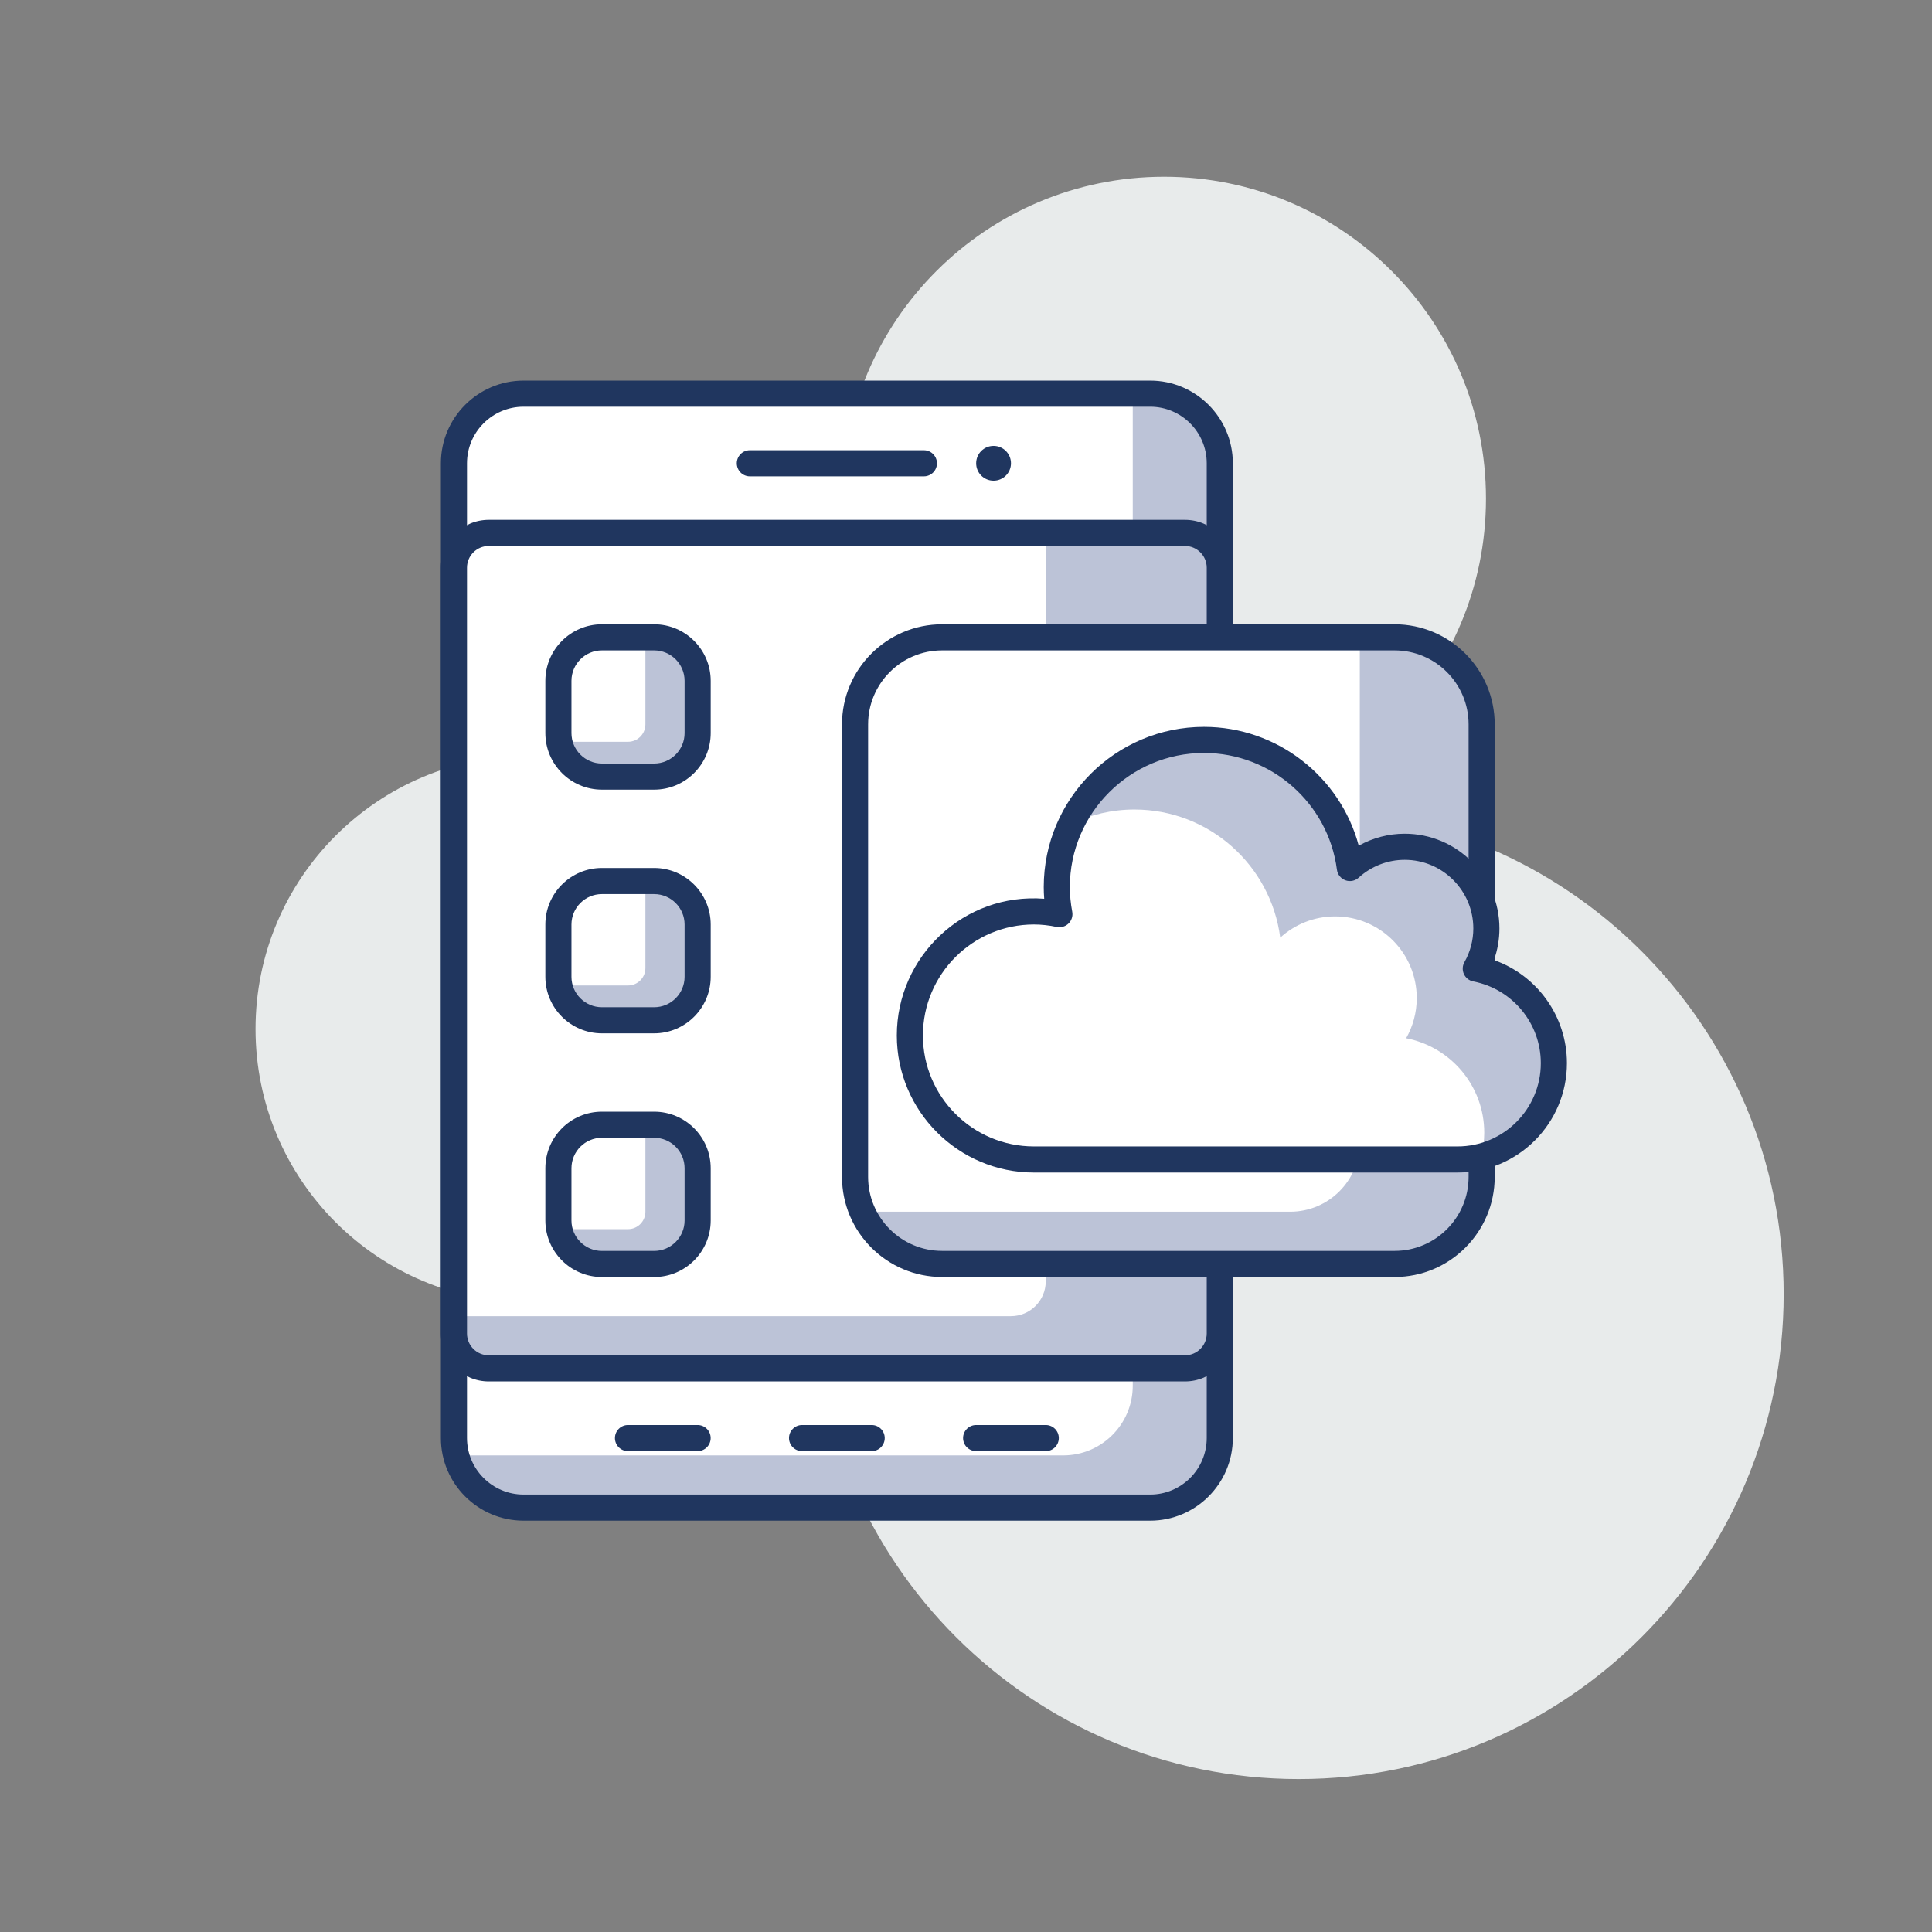
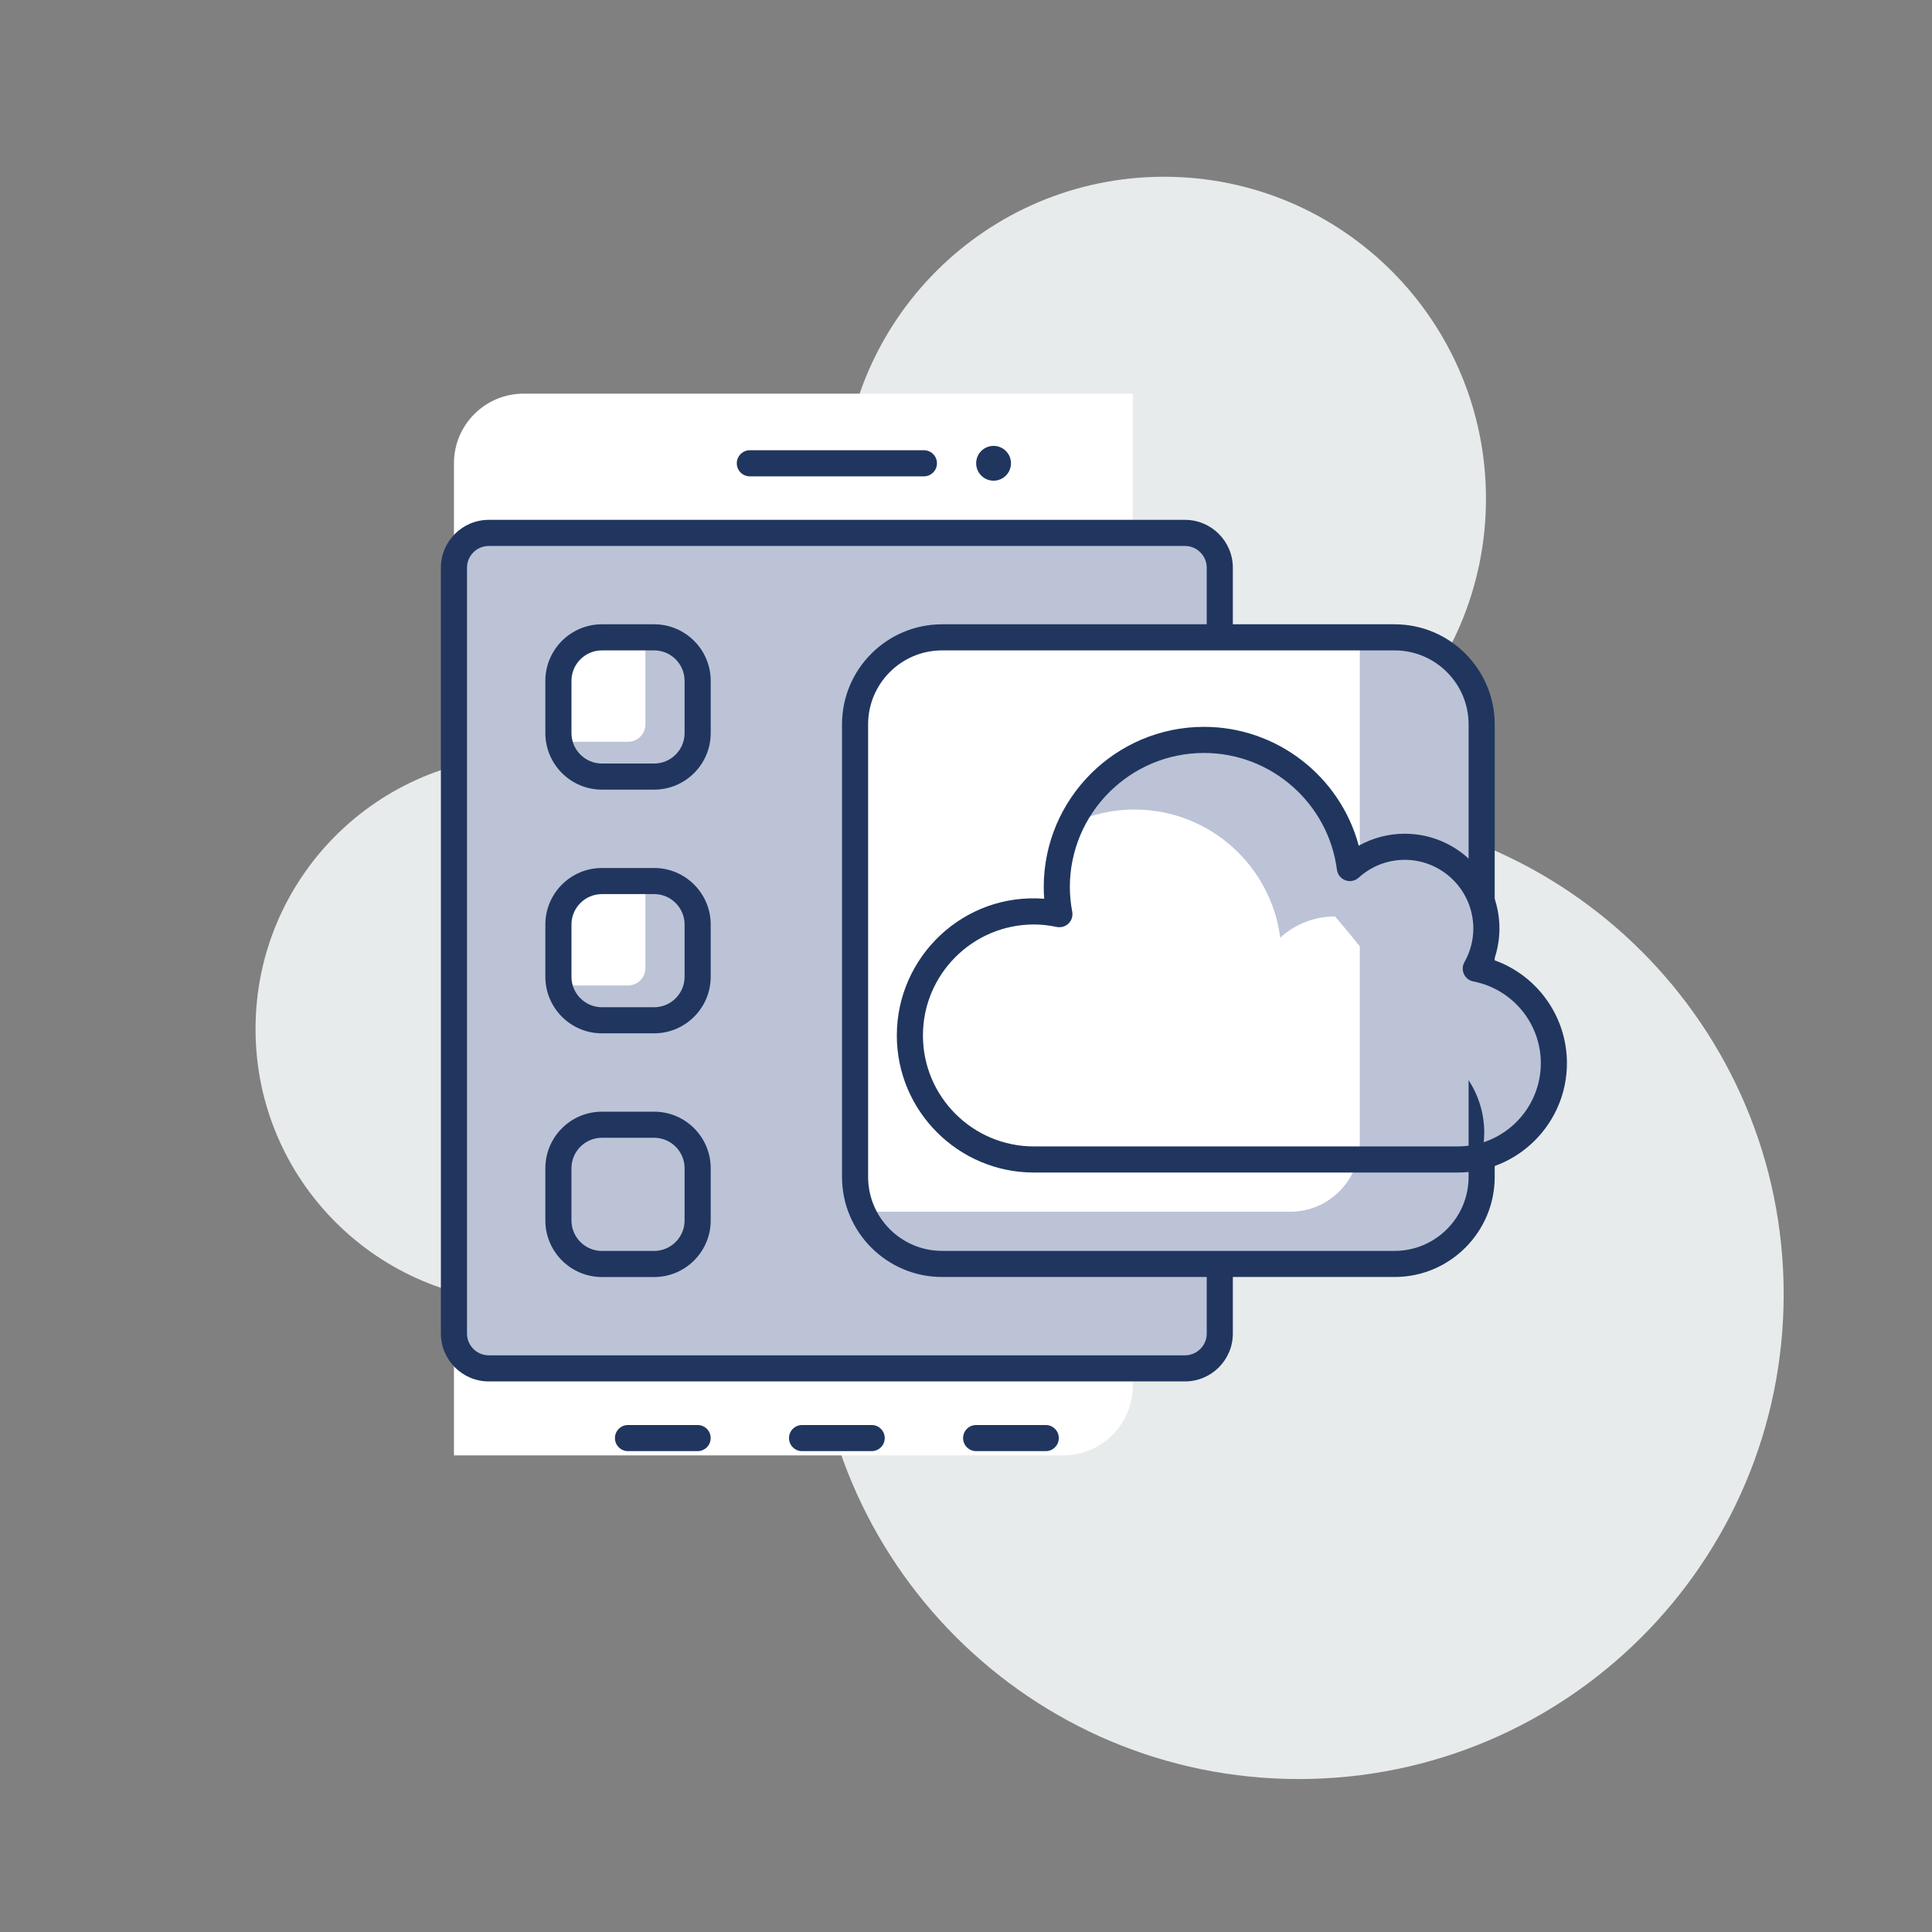
<svg xmlns="http://www.w3.org/2000/svg" viewBox="0 0 500 500" width="500" height="500" preserveAspectRatio="xMidYMid meet" style="width: 100%; height: 100%; transform: translate3d(0px, 0px, 0px);">
  <rect x="0" y="0" width="500" height="500" fill="#808080" stroke="none" />
  <defs>
    <clipPath id="__lottie_element_87">
      <rect width="500" height="500" x="0" y="0" />
    </clipPath>
  </defs>
  <g clip-path="url(#__lottie_element_87)">
    <g transform="matrix(1,0,0,1,0,0)" opacity="1" style="display: block;">
      <g opacity="1" transform="matrix(5.052,0,0,5.052,64.869,50.323)">
        <g opacity="1" transform="matrix(1,0,0,1,14.25,42.751)">
          <path fill="rgb(232,235,235)" fill-opacity="1" d=" M14,0 C14,7.731 7.732,14 0,14 C-7.731,14 -14,7.731 -14,0 C-14,-7.732 -7.731,-14 0,-14 C7.732,-14 14,-7.732 14,0z" />
        </g>
      </g>
      <g opacity="1" transform="matrix(6.943,0,0,6.943,-51.327,44.008)">
        <g opacity="1" transform="matrix(1,0,0,1,50.782,12.25)">
          <path fill="rgb(232,235,235)" fill-opacity="1" d=" M12,0 C12,6.627 6.628,12 0,12 C-6.627,12 -12,6.627 -12,0 C-12,-6.628 -6.627,-12 0,-12 C6.628,-12 12,-6.628 12,0z" />
        </g>
      </g>
      <g opacity="1" transform="matrix(6.274,0,0,6.274,-31.097,-28.957)">
        <g opacity="1" transform="matrix(1,0,0,1,58.532,58)">
          <path fill="rgb(232,235,235)" fill-opacity="1" d=" M20,0 C20,11.046 11.046,20 0,20 C-11.045,20 -20,11.046 -20,0 C-20,-11.046 -11.045,-20 0,-20 C11.046,-20 20,-11.046 20,0z" />
        </g>
      </g>
    </g>
    <g transform="matrix(1,0,0,1,0,0)" opacity="1" style="display: block;">
      <g opacity="1" transform="matrix(0,0,0,0,375.599,419.584)">
        <g opacity="1" transform="matrix(4.5,0,0,4.5,72.74,73.938)">
          <g opacity="1" transform="matrix(1,0,0,1,59.661,67.255)">
            <path fill="rgb(32,54,95)" fill-opacity="1" d=" M0.693,0.75 C0.693,0.75 -0.693,0.75 -0.693,0.75 C-1.107,0.75 -1.443,0.414 -1.443,0 C-1.443,-0.414 -1.107,-0.75 -0.693,-0.75 C-0.693,-0.75 0.693,-0.75 0.693,-0.75 C1.107,-0.75 1.443,-0.414 1.443,0 C1.443,0.414 1.107,0.75 0.693,0.75z" />
          </g>
        </g>
        <g opacity="1" transform="matrix(4.5,0,0,4.5,72.74,73.938)">
          <g opacity="1" transform="matrix(1,0,0,1,64.277,67.255)">
            <path fill="rgb(32,54,95)" fill-opacity="1" d=" M0.692,0.75 C0.692,0.75 -0.692,0.75 -0.692,0.75 C-1.106,0.75 -1.442,0.414 -1.442,0 C-1.442,-0.414 -1.106,-0.75 -0.692,-0.75 C-0.692,-0.75 0.692,-0.75 0.692,-0.75 C1.106,-0.75 1.442,-0.414 1.442,0 C1.442,0.414 1.106,0.75 0.692,0.75z" />
          </g>
        </g>
        <g opacity="1" transform="matrix(4.5,0,0,4.5,72.74,73.939)">
          <g opacity="1" transform="matrix(1,0,0,1,61.969,69.562)">
            <path fill="rgb(32,54,95)" fill-opacity="1" d=" M0,1.443 C-0.414,1.443 -0.75,1.107 -0.75,0.693 C-0.75,0.693 -0.75,-0.693 -0.75,-0.693 C-0.75,-1.107 -0.414,-1.443 0,-1.443 C0.414,-1.443 0.75,-1.107 0.75,-0.693 C0.75,-0.693 0.75,0.693 0.75,0.693 C0.75,1.107 0.414,1.443 0,1.443z" />
          </g>
        </g>
        <g opacity="1" transform="matrix(4.5,0,0,4.5,72.74,73.938)">
          <g opacity="1" transform="matrix(1,0,0,1,61.969,64.947)">
            <path fill="rgb(32,54,95)" fill-opacity="1" d=" M0,1.443 C-0.414,1.443 -0.75,1.107 -0.75,0.693 C-0.75,0.693 -0.75,-0.693 -0.75,-0.693 C-0.75,-1.107 -0.414,-1.443 0,-1.443 C0.414,-1.443 0.75,-1.107 0.75,-0.693 C0.75,-0.693 0.75,0.693 0.75,0.693 C0.75,1.107 0.414,1.443 0,1.443z" />
          </g>
        </g>
      </g>
      <g opacity="1" transform="matrix(0,0,0,0,416.103,383.58)">
        <g opacity="1" transform="matrix(4.5,0,0,4.5,72.74,73.937)">
          <g opacity="1" transform="matrix(1,0,0,1,68.662,59.254)">
            <path fill="rgb(32,54,95)" fill-opacity="1" d=" M0.693,0.75 C0.693,0.75 -0.693,0.75 -0.693,0.75 C-1.107,0.75 -1.443,0.414 -1.443,0 C-1.443,-0.414 -1.107,-0.75 -0.693,-0.75 C-0.693,-0.75 0.693,-0.75 0.693,-0.75 C1.107,-0.75 1.443,-0.414 1.443,0 C1.443,0.414 1.107,0.75 0.693,0.75z" />
          </g>
        </g>
        <g opacity="1" transform="matrix(4.5,0,0,4.5,72.739,73.937)">
          <g opacity="1" transform="matrix(1,0,0,1,73.278,59.254)">
            <path fill="rgb(32,54,95)" fill-opacity="1" d=" M0.692,0.75 C0.692,0.75 -0.692,0.75 -0.692,0.75 C-1.106,0.75 -1.442,0.414 -1.442,0 C-1.442,-0.414 -1.106,-0.75 -0.692,-0.75 C-0.692,-0.75 0.692,-0.75 0.692,-0.75 C1.106,-0.75 1.442,-0.414 1.442,0 C1.442,0.414 1.106,0.75 0.692,0.75z" />
          </g>
        </g>
        <g opacity="1" transform="matrix(4.5,0,0,4.5,72.739,73.937)">
          <g opacity="1" transform="matrix(1,0,0,1,70.97,61.562)">
            <path fill="rgb(32,54,95)" fill-opacity="1" d=" M0,1.442 C-0.414,1.442 -0.75,1.106 -0.75,0.692 C-0.75,0.692 -0.75,-0.692 -0.75,-0.692 C-0.75,-1.106 -0.414,-1.442 0,-1.442 C0.414,-1.442 0.75,-1.106 0.75,-0.692 C0.75,-0.692 0.75,0.692 0.75,0.692 C0.75,1.106 0.414,1.442 0,1.442z" />
          </g>
        </g>
        <g opacity="1" transform="matrix(4.5,0,0,4.5,72.739,73.938)">
          <g opacity="1" transform="matrix(1,0,0,1,70.97,56.946)">
            <path fill="rgb(32,54,95)" fill-opacity="1" d=" M0,1.443 C-0.414,1.443 -0.75,1.107 -0.75,0.693 C-0.75,0.693 -0.75,-0.693 -0.75,-0.693 C-0.75,-1.107 -0.414,-1.443 0,-1.443 C0.414,-1.443 0.75,-1.107 0.75,-0.693 C0.75,-0.693 0.75,0.693 0.75,0.693 C0.75,1.107 0.414,1.443 0,1.443z" />
          </g>
        </g>
      </g>
      <g opacity="1" transform="matrix(0,0,0,0,386.103,98.062)">
        <g opacity="1" transform="matrix(4.5,0,0,4.5,72.743,73.937)">
          <g opacity="1" transform="matrix(1,0,0,1,62.661,12.25)">
            <path fill="rgb(32,54,95)" fill-opacity="1" d=" M0.692,0.75 C0.692,0.75 -0.692,0.75 -0.692,0.75 C-1.106,0.75 -1.442,0.414 -1.442,0 C-1.442,-0.414 -1.106,-0.75 -0.692,-0.75 C-0.692,-0.75 0.692,-0.75 0.692,-0.75 C1.106,-0.75 1.442,-0.414 1.442,0 C1.442,0.414 1.106,0.75 0.692,0.75z" />
          </g>
        </g>
        <g opacity="1" transform="matrix(4.5,0,0,4.5,72.741,73.937)">
          <g opacity="1" transform="matrix(1,0,0,1,67.277,12.25)">
            <path fill="rgb(32,54,95)" fill-opacity="1" d=" M0.693,0.75 C0.693,0.75 -0.693,0.75 -0.693,0.75 C-1.107,0.75 -1.443,0.414 -1.443,0 C-1.443,-0.414 -1.107,-0.75 -0.693,-0.75 C-0.693,-0.75 0.693,-0.75 0.693,-0.75 C1.107,-0.75 1.443,-0.414 1.443,0 C1.443,0.414 1.107,0.75 0.693,0.75z" />
          </g>
        </g>
        <g opacity="1" transform="matrix(4.5,0,0,4.5,72.739,73.939)">
          <g opacity="1" transform="matrix(1,0,0,1,64.97,14.557)">
            <path fill="rgb(32,54,95)" fill-opacity="1" d=" M0,1.443 C-0.414,1.443 -0.75,1.107 -0.75,0.693 C-0.75,0.693 -0.75,-0.693 -0.75,-0.693 C-0.75,-1.107 -0.414,-1.443 0,-1.443 C0.414,-1.443 0.75,-1.107 0.75,-0.693 C0.75,-0.693 0.75,0.693 0.75,0.693 C0.75,1.107 0.414,1.443 0,1.443z" />
          </g>
        </g>
        <g opacity="1" transform="matrix(4.5,0,0,4.5,72.739,73.937)">
          <g opacity="1" transform="matrix(1,0,0,1,64.97,9.942)">
            <path fill="rgb(32,54,95)" fill-opacity="1" d=" M0,1.442 C-0.414,1.442 -0.75,1.106 -0.75,0.692 C-0.75,0.692 -0.75,-0.692 -0.75,-0.692 C-0.75,-1.106 -0.414,-1.442 0,-1.442 C0.414,-1.442 0.75,-1.106 0.75,-0.692 C0.75,-0.692 0.75,0.692 0.75,0.692 C0.75,1.106 0.414,1.442 0,1.442z" />
          </g>
        </g>
      </g>
    </g>
    <g transform="matrix(1.001,0,0,1.001,-0.23,-0.261)" opacity="1" style="display: block;">
      <g opacity="1" transform="matrix(4.5,0,0,4.5,72.739,73.938)">
        <g opacity="1" transform="matrix(1,0,0,1,31.968,38.245)">
-           <path fill="rgb(188,195,215)" fill-opacity="1" d=" M18,32 C18,32 -18,32 -18,32 C-20.209,32 -22,30.209 -22,28 C-22,28 -22,-28 -22,-28 C-22,-30.209 -20.209,-32 -18,-32 C-18,-32 18,-32 18,-32 C20.209,-32 22,-30.209 22,-28 C22,-28 22,28 22,28 C22,30.209 20.209,32 18,32z" />
-         </g>
+           </g>
      </g>
      <g opacity="1" transform="matrix(4.5,0,0,4.5,72.742,73.938)">
        <g opacity="1" transform="matrix(1,0,0,1,29.467,36.745)">
          <path fill="rgb(255,255,255)" fill-opacity="1" d=" M15.5,30.5 C15.5,30.5 -19.5,30.5 -19.5,30.5 C-19.5,30.5 -19.5,-26.5 -19.5,-26.5 C-19.5,-28.709 -17.709,-30.5 -15.5,-30.5 C-15.5,-30.5 19.5,-30.5 19.5,-30.5 C19.5,-30.5 19.5,26.5 19.5,26.5 C19.5,28.709 17.71,30.5 15.5,30.5z" />
        </g>
      </g>
      <g opacity="1" transform="matrix(4.5,0,0,4.5,72.739,73.938)">
        <g opacity="1" transform="matrix(1,0,0,1,31.968,38.245)">
-           <path fill="rgb(32,54,95)" fill-opacity="1" d=" M18,32.75 C18,32.75 -18,32.75 -18,32.75 C-20.619,32.75 -22.75,30.619 -22.75,28 C-22.75,28 -22.75,-28 -22.75,-28 C-22.75,-30.619 -20.619,-32.75 -18,-32.75 C-18,-32.75 18,-32.75 18,-32.75 C20.619,-32.75 22.75,-30.619 22.75,-28 C22.75,-28 22.75,28 22.75,28 C22.75,30.619 20.619,32.75 18,32.75z M-18,-31.25 C-19.792,-31.25 -21.25,-29.792 -21.25,-28 C-21.25,-28 -21.25,28 -21.25,28 C-21.25,29.792 -19.792,31.25 -18,31.25 C-18,31.25 18,31.25 18,31.25 C19.792,31.25 21.25,29.792 21.25,28 C21.25,28 21.25,-28 21.25,-28 C21.25,-29.792 19.792,-31.25 18,-31.25 C18,-31.25 -18,-31.25 -18,-31.25z" />
-         </g>
+           </g>
      </g>
      <g opacity="1" transform="matrix(4.5,0,0,4.5,72.739,73.938)">
        <g opacity="1" transform="matrix(1,0,0,1,31.968,38.245)">
          <path fill="rgb(188,195,215)" fill-opacity="1" d=" M20,24 C20,24 -20,24 -20,24 C-21.104,24 -22,23.104 -22,22 C-22,22 -22,-22 -22,-22 C-22,-23.104 -21.104,-24 -20,-24 C-20,-24 20,-24 20,-24 C21.104,-24 22,-23.104 22,-22 C22,-22 22,22 22,22 C22,23.104 21.104,24 20,24z" />
        </g>
      </g>
      <g opacity="1" transform="matrix(4.5,0,0,4.5,72.742,73.938)">
        <g opacity="1" transform="matrix(1,0,0,1,26.967,36.745)">
-           <path fill="rgb(255,255,255)" fill-opacity="1" d=" M15,22.5 C15,22.5 -17,22.5 -17,22.5 C-17,22.5 -17,-20.5 -17,-20.5 C-17,-21.604 -16.105,-22.5 -15,-22.5 C-15,-22.5 17,-22.5 17,-22.5 C17,-22.5 17,20.5 17,20.5 C17,21.604 16.104,22.5 15,22.5z" />
-         </g>
+           </g>
      </g>
      <g opacity="1" transform="matrix(4.5,0,0,4.5,72.739,73.938)">
        <g opacity="1" transform="matrix(1,0,0,1,31.968,38.245)">
          <path fill="rgb(32,54,95)" fill-opacity="1" d=" M20,24.75 C20,24.75 -20,24.75 -20,24.75 C-21.517,24.75 -22.75,23.517 -22.75,22 C-22.75,22 -22.75,-22 -22.75,-22 C-22.75,-23.517 -21.517,-24.75 -20,-24.75 C-20,-24.75 20,-24.75 20,-24.75 C21.517,-24.75 22.75,-23.517 22.75,-22 C22.75,-22 22.75,22 22.75,22 C22.75,23.517 21.517,24.75 20,24.75z M-20,-23.25 C-20.689,-23.25 -21.25,-22.689 -21.25,-22 C-21.25,-22 -21.25,22 -21.25,22 C-21.25,22.689 -20.689,23.25 -20,23.25 C-20,23.25 20,23.25 20,23.25 C20.689,23.25 21.25,22.689 21.25,22 C21.25,22 21.25,-22 21.25,-22 C21.25,-22.689 20.689,-23.25 20,-23.25 C20,-23.25 -20,-23.25 -20,-23.25z" />
        </g>
      </g>
      <g opacity="1" transform="matrix(4.5,0,0,4.5,72.739,73.938)">
        <g opacity="1" transform="matrix(1,0,0,1,31.968,10.245)">
          <path fill="rgb(32,54,95)" fill-opacity="1" d=" M5,0.75 C5,0.75 -5,0.75 -5,0.75 C-5.414,0.75 -5.75,0.414 -5.75,0 C-5.75,-0.414 -5.414,-0.75 -5,-0.75 C-5,-0.75 5,-0.75 5,-0.75 C5.414,-0.75 5.75,-0.414 5.75,0 C5.75,0.414 5.414,0.75 5,0.75z" />
        </g>
      </g>
      <g opacity="1" transform="matrix(4.5,0,0,4.5,72.739,73.937)">
        <g opacity="1" transform="matrix(1,0,0,1,31.968,66.25)">
          <path fill="rgb(32,54,95)" fill-opacity="1" d=" M2,0.75 C2,0.75 -2,0.75 -2,0.75 C-2.414,0.75 -2.75,0.414 -2.75,0 C-2.75,-0.414 -2.414,-0.75 -2,-0.75 C-2,-0.75 2,-0.75 2,-0.75 C2.414,-0.75 2.75,-0.414 2.75,0 C2.75,0.414 2.414,0.75 2,0.75z" />
        </g>
      </g>
      <g opacity="1" transform="matrix(4.5,0,0,4.5,72.74,73.937)">
        <g opacity="1" transform="matrix(1,0,0,1,21.967,66.25)">
          <path fill="rgb(32,54,95)" fill-opacity="1" d=" M2,0.75 C2,0.75 -2,0.75 -2,0.75 C-2.414,0.75 -2.75,0.414 -2.75,0 C-2.75,-0.414 -2.414,-0.75 -2,-0.75 C-2,-0.75 2,-0.75 2,-0.75 C2.414,-0.75 2.75,-0.414 2.75,0 C2.75,0.414 2.414,0.75 2,0.75z" />
        </g>
      </g>
      <g opacity="1" transform="matrix(4.5,0,0,4.5,72.74,73.937)">
        <g opacity="1" transform="matrix(1,0,0,1,41.969,66.25)">
          <path fill="rgb(32,54,95)" fill-opacity="1" d=" M2,0.75 C2,0.75 -2,0.75 -2,0.75 C-2.414,0.75 -2.75,0.414 -2.75,0 C-2.75,-0.414 -2.414,-0.75 -2,-0.75 C-2,-0.75 2,-0.75 2,-0.75 C2.414,-0.75 2.75,-0.414 2.75,0 C2.75,0.414 2.414,0.75 2,0.75z" />
        </g>
      </g>
      <g opacity="1" transform="matrix(4.5,0,0,4.5,72.738,73.938)">
        <g opacity="1" transform="matrix(1,0,0,1,40.971,10.245)">
          <path fill="rgb(32,54,95)" fill-opacity="1" d=" M-1,0 C-1,0.552 -0.553,1 0,1 C0.552,1 1,0.552 1,0 C1,-0.553 0.552,-1 0,-1 C-0.553,-1 -1,-0.553 -1,0z" />
        </g>
      </g>
    </g>
    <g transform="matrix(1.001,0,0,1.001,-0.23,-0.261)" opacity="1" style="display: block;">
      <g opacity="1" transform="matrix(1,0,0,1,0,0)">
        <g opacity="1" transform="matrix(4.5,0,0,4.5,72.74,73.937)">
          <g opacity="1" transform="matrix(1,0,0,1,19.969,24.245)">
            <path fill="rgb(188,195,215)" fill-opacity="1" d=" M-1.5,4 C-1.5,4 1.5,4 1.5,4 C2.881,4 4,2.881 4,1.5 C4,1.5 4,-1.5 4,-1.5 C4,-2.881 2.881,-4 1.5,-4 C1.5,-4 -1.5,-4 -1.5,-4 C-2.881,-4 -4,-2.881 -4,-1.5 C-4,-1.5 -4,1.5 -4,1.5 C-4,2.881 -2.881,4 -1.5,4z" />
          </g>
        </g>
        <g opacity="1" transform="matrix(4.5,0,0,4.5,72.741,73.938)">
          <g opacity="1" transform="matrix(1,0,0,1,18.468,23.253)">
            <path fill="rgb(255,255,255)" fill-opacity="1" d=" M-2.499,2.992 C-2.499,2.992 1.499,2.992 1.499,2.992 C2.052,2.992 2.499,2.544 2.499,1.992 C2.499,1.992 2.499,-2.992 2.499,-2.992 C2.499,-2.992 0.001,-2.992 0.001,-2.992 C-1.38,-2.992 -2.499,-1.872 -2.499,-0.492 C-2.499,-0.492 -2.499,2.992 -2.499,2.992z" />
          </g>
        </g>
        <g opacity="1" transform="matrix(4.5,0,0,4.5,72.74,73.937)">
          <g opacity="1" transform="matrix(1,0,0,1,19.969,24.245)">
            <path fill="rgb(32,54,95)" fill-opacity="1" d=" M1.5,4.75 C1.5,4.75 -1.5,4.75 -1.5,4.75 C-3.292,4.75 -4.75,3.292 -4.75,1.5 C-4.75,1.5 -4.75,-1.5 -4.75,-1.5 C-4.75,-3.292 -3.292,-4.75 -1.5,-4.75 C-1.5,-4.75 1.5,-4.75 1.5,-4.75 C3.292,-4.75 4.75,-3.292 4.75,-1.5 C4.75,-1.5 4.75,1.5 4.75,1.5 C4.75,3.292 3.292,4.75 1.5,4.75z M-1.5,-3.25 C-2.465,-3.25 -3.25,-2.465 -3.25,-1.5 C-3.25,-1.5 -3.25,1.5 -3.25,1.5 C-3.25,2.465 -2.465,3.25 -1.5,3.25 C-1.5,3.25 1.5,3.25 1.5,3.25 C2.465,3.25 3.25,2.465 3.25,1.5 C3.25,1.5 3.25,-1.5 3.25,-1.5 C3.25,-2.465 2.465,-3.25 1.5,-3.25 C1.5,-3.25 -1.5,-3.25 -1.5,-3.25z" />
          </g>
        </g>
      </g>
      <g opacity="1" transform="matrix(1,0,0,1,0,0)">
        <g opacity="1" transform="matrix(4.5,0,0,4.5,72.74,73.938)">
          <g opacity="1" transform="matrix(1,0,0,1,19.969,38.245)">
            <path fill="rgb(255,255,255)" fill-opacity="1" d=" M-1.5,4 C-1.5,4 1.5,4 1.5,4 C2.881,4 4,2.881 4,1.5 C4,1.5 4,-1.5 4,-1.5 C4,-2.881 2.881,-4 1.5,-4 C1.5,-4 -1.5,-4 -1.5,-4 C-2.881,-4 -4,-2.881 -4,-1.5 C-4,-1.5 -4,1.5 -4,1.5 C-4,2.881 -2.881,4 -1.5,4z" />
          </g>
        </g>
        <g opacity="1" transform="matrix(4.5,0,0,4.5,72.74,73.938)">
          <g opacity="1" transform="matrix(1,0,0,1,19.969,38.245)">
            <path fill="rgb(188,195,215)" fill-opacity="1" d=" M-1.5,4 C-1.5,4 1.5,4 1.5,4 C2.881,4 4,2.881 4,1.5 C4,1.5 4,-1.5 4,-1.5 C4,-2.88 2.881,-4 1.5,-4 C1.5,-4 -1.5,-4 -1.5,-4 C-2.881,-4 -4,-2.88 -4,-1.5 C-4,-1.5 -4,1.5 -4,1.5 C-4,2.881 -2.881,4 -1.5,4z" />
          </g>
        </g>
        <g opacity="1" transform="matrix(4.5,0,0,4.5,72.741,73.936)">
          <g opacity="1" transform="matrix(1,0,0,1,18.468,37.254)">
            <path fill="rgb(255,255,255)" fill-opacity="1" d=" M-2.499,2.992 C-2.499,2.992 1.499,2.992 1.499,2.992 C2.052,2.992 2.499,2.545 2.499,1.992 C2.499,1.992 2.499,-2.992 2.499,-2.992 C2.499,-2.992 0.001,-2.992 0.001,-2.992 C-1.38,-2.992 -2.499,-1.873 -2.499,-0.492 C-2.499,-0.492 -2.499,2.992 -2.499,2.992z" />
          </g>
        </g>
        <g opacity="1" transform="matrix(4.5,0,0,4.5,72.74,73.938)">
          <g opacity="1" transform="matrix(1,0,0,1,19.969,38.246)">
            <path fill="rgb(32,54,95)" fill-opacity="1" d=" M1.5,4.75 C1.5,4.75 -1.5,4.75 -1.5,4.75 C-3.292,4.75 -4.75,3.292 -4.75,1.5 C-4.75,1.5 -4.75,-1.5 -4.75,-1.5 C-4.75,-3.292 -3.292,-4.75 -1.5,-4.75 C-1.5,-4.75 1.5,-4.75 1.5,-4.75 C3.292,-4.75 4.75,-3.292 4.75,-1.5 C4.75,-1.5 4.75,1.5 4.75,1.5 C4.75,3.292 3.292,4.75 1.5,4.75z M-1.5,-3.25 C-2.465,-3.25 -3.25,-2.465 -3.25,-1.5 C-3.25,-1.5 -3.25,1.5 -3.25,1.5 C-3.25,2.465 -2.465,3.25 -1.5,3.25 C-1.5,3.25 1.5,3.25 1.5,3.25 C2.465,3.25 3.25,2.465 3.25,1.5 C3.25,1.5 3.25,-1.5 3.25,-1.5 C3.25,-2.465 2.465,-3.25 1.5,-3.25 C1.5,-3.25 -1.5,-3.25 -1.5,-3.25z" />
          </g>
        </g>
      </g>
      <g opacity="1" transform="matrix(1,0,0,1,0,0)">
        <g opacity="1" transform="matrix(4.5,0,0,4.5,72.74,73.938)">
          <g opacity="1" transform="matrix(1,0,0,1,19.969,52.246)">
            <path fill="rgb(255,255,255)" fill-opacity="1" d=" M-1.5,4 C-1.5,4 1.5,4 1.5,4 C2.881,4 4,2.881 4,1.5 C4,1.5 4,-1.5 4,-1.5 C4,-2.881 2.881,-4 1.5,-4 C1.5,-4 -1.5,-4 -1.5,-4 C-2.881,-4 -4,-2.881 -4,-1.5 C-4,-1.5 -4,1.5 -4,1.5 C-4,2.881 -2.881,4 -1.5,4z" />
          </g>
        </g>
        <g opacity="1" transform="matrix(4.5,0,0,4.5,72.74,73.938)">
          <g opacity="1" transform="matrix(1,0,0,1,19.969,52.246)">
            <path fill="rgb(188,195,215)" fill-opacity="1" d=" M-1.5,4 C-1.5,4 1.5,4 1.5,4 C2.881,4 4,2.881 4,1.5 C4,1.5 4,-1.5 4,-1.5 C4,-2.881 2.881,-4 1.5,-4 C1.5,-4 -1.5,-4 -1.5,-4 C-2.881,-4 -4,-2.881 -4,-1.5 C-4,-1.5 -4,1.5 -4,1.5 C-4,2.881 -2.881,4 -1.5,4z" />
          </g>
        </g>
        <g opacity="1" transform="matrix(4.5,0,0,4.5,72.741,73.936)">
          <g opacity="1" transform="matrix(1,0,0,1,18.468,51.255)">
-             <path fill="rgb(255,255,255)" fill-opacity="1" d=" M-2.499,2.992 C-2.499,2.992 1.499,2.992 1.499,2.992 C2.052,2.992 2.499,2.545 2.499,1.992 C2.499,1.992 2.499,-2.992 2.499,-2.992 C2.499,-2.992 0.001,-2.992 0.001,-2.992 C-1.38,-2.992 -2.499,-1.873 -2.499,-0.492 C-2.499,-0.492 -2.499,2.992 -2.499,2.992z" />
-           </g>
+             </g>
        </g>
        <g opacity="1" transform="matrix(4.5,0,0,4.5,72.74,73.938)">
          <g opacity="1" transform="matrix(1,0,0,1,19.969,52.247)">
            <path fill="rgb(32,54,95)" fill-opacity="1" d=" M1.5,4.75 C1.5,4.75 -1.5,4.75 -1.5,4.75 C-3.292,4.75 -4.75,3.292 -4.75,1.5 C-4.75,1.5 -4.75,-1.5 -4.75,-1.5 C-4.75,-3.292 -3.292,-4.75 -1.5,-4.75 C-1.5,-4.75 1.5,-4.75 1.5,-4.75 C3.292,-4.75 4.75,-3.292 4.75,-1.5 C4.75,-1.5 4.75,1.5 4.75,1.5 C4.75,3.292 3.292,4.75 1.5,4.75z M-1.5,-3.25 C-2.465,-3.25 -3.25,-2.465 -3.25,-1.5 C-3.25,-1.5 -3.25,1.5 -3.25,1.5 C-3.25,2.465 -2.465,3.25 -1.5,3.25 C-1.5,3.25 1.5,3.25 1.5,3.25 C2.465,3.25 3.25,2.465 3.25,1.5 C3.25,1.5 3.25,-1.5 3.25,-1.5 C3.25,-2.465 2.465,-3.25 1.5,-3.25 C1.5,-3.25 -1.5,-3.25 -1.5,-3.25z" />
          </g>
        </g>
      </g>
    </g>
    <g transform="matrix(1.001,0,0,1.001,13.477,-0.261)" opacity="1" style="display: block;">
      <g opacity="1" transform="matrix(4.5,0,0,4.5,72.74,73.938)">
        <g opacity="1" transform="matrix(1,0,0,1,47.969,38.245)">
          <path fill="rgb(188,195,215)" fill-opacity="1" d=" M13,18 C13,18 -13,18 -13,18 C-15.761,18 -18,15.762 -18,13 C-18,13 -18,-13 -18,-13 C-18,-15.762 -15.761,-18 -13,-18 C-13,-18 13,-18 13,-18 C15.762,-18 18,-15.762 18,-13 C18,-13 18,13 18,13 C18,15.762 15.762,18 13,18z" />
        </g>
      </g>
      <g opacity="1" transform="matrix(4.5,0,0,4.5,72.74,73.938)">
        <g opacity="1" transform="matrix(1,0,0,1,44.469,36.745)">
          <path fill="rgb(255,255,255)" fill-opacity="1" d=" M10.5,16.5 C10.5,16.5 -14.5,16.5 -14.5,16.5 C-14.5,16.5 -14.5,-11.5 -14.5,-11.5 C-14.5,-14.262 -12.261,-16.5 -9.5,-16.5 C-9.5,-16.5 14.5,-16.5 14.5,-16.5 C14.5,-16.5 14.5,12.5 14.5,12.5 C14.5,14.709 12.709,16.5 10.5,16.5z" />
        </g>
      </g>
      <g opacity="1" transform="matrix(4.5,0,0,4.5,72.739,73.938)">
        <g opacity="1" transform="matrix(1,0,0,1,47.97,38.245)">
          <path fill="rgb(32,54,95)" fill-opacity="1" d=" M13,18.75 C13,18.75 -13,18.75 -13,18.75 C-16.171,18.75 -18.75,16.171 -18.75,13 C-18.75,13 -18.75,-13 -18.75,-13 C-18.75,-16.171 -16.171,-18.75 -13,-18.75 C-13,-18.75 13,-18.75 13,-18.75 C16.171,-18.75 18.75,-16.171 18.75,-13 C18.75,-13 18.75,13 18.75,13 C18.75,16.171 16.171,18.75 13,18.75z M-13,-17.25 C-15.344,-17.25 -17.25,-15.344 -17.25,-13 C-17.25,-13 -17.25,13 -17.25,13 C-17.25,15.344 -15.344,17.25 -13,17.25 C-13,17.25 13,17.25 13,17.25 C15.344,17.25 17.25,15.344 17.25,13 C17.25,13 17.25,-13 17.25,-13 C17.25,-15.344 15.344,-17.25 13,-17.25 C13,-17.25 -13,-17.25 -13,-17.25z" />
        </g>
      </g>
    </g>
    <g transform="matrix(1.001,0,0,1.001,-3.868,-0.261)" opacity="1" style="display: block;">
      <g opacity="1" transform="matrix(4.5,0,0,4.5,72.741,73.939)">
        <g opacity="1" transform="matrix(1,0,0,1,55.469,38.19)">
-           <path fill="rgb(255,255,255)" fill-opacity="1" d=" M14.013,1.088 C14.4,0.406 14.622,-0.38 14.622,-1.22 C14.622,-3.811 12.522,-5.913 9.93,-5.913 C8.716,-5.913 7.614,-5.447 6.78,-4.691 C6.242,-8.844 2.7,-12.054 -1.599,-12.054 C-6.271,-12.054 -10.058,-8.266 -10.058,-3.596 C-10.058,-3.063 -10.004,-2.545 -9.909,-2.04 C-10.382,-2.141 -10.871,-2.198 -11.373,-2.198 C-15.309,-2.198 -18.5,0.992 -18.5,4.928 C-18.5,8.863 -15.309,12.054 -11.373,12.054 C-11.373,12.054 12.963,12.054 12.963,12.054 C16.022,12.054 18.5,9.575 18.5,6.517 C18.5,3.818 16.569,1.579 14.013,1.088z" />
-         </g>
+           </g>
      </g>
      <g opacity="1" transform="matrix(4.5,0,0,4.5,72.738,73.94)">
        <g opacity="1" transform="matrix(1,0,0,1,60.105,38.102)">
-           <path fill="rgb(188,195,215)" fill-opacity="1" d=" M13.865,6.605 C13.865,3.907 11.933,1.668 9.378,1.176 C9.764,0.495 9.987,-0.292 9.987,-1.132 C9.987,-3.724 7.886,-5.826 5.295,-5.826 C4.081,-5.826 2.978,-5.36 2.145,-4.604 C1.606,-8.756 -1.936,-11.965 -6.235,-11.965 C-9.605,-11.965 -12.506,-9.99 -13.865,-7.137 C-12.765,-7.663 -11.536,-7.965 -10.236,-7.965 C-5.936,-7.965 -2.394,-4.756 -1.856,-0.604 C-1.023,-1.36 0.08,-1.824 1.294,-1.824 C3.886,-1.824 5.987,0.276 5.987,2.868 C5.987,3.708 5.763,4.495 5.378,5.176 C7.932,5.668 9.865,7.908 9.865,10.606 C9.865,11.077 9.8,11.53 9.689,11.965 C12.088,11.359 13.865,9.193 13.865,6.605z" />
+           <path fill="rgb(188,195,215)" fill-opacity="1" d=" M13.865,6.605 C13.865,3.907 11.933,1.668 9.378,1.176 C9.764,0.495 9.987,-0.292 9.987,-1.132 C9.987,-3.724 7.886,-5.826 5.295,-5.826 C4.081,-5.826 2.978,-5.36 2.145,-4.604 C1.606,-8.756 -1.936,-11.965 -6.235,-11.965 C-9.605,-11.965 -12.506,-9.99 -13.865,-7.137 C-12.765,-7.663 -11.536,-7.965 -10.236,-7.965 C-5.936,-7.965 -2.394,-4.756 -1.856,-0.604 C-1.023,-1.36 0.08,-1.824 1.294,-1.824 C5.987,3.708 5.763,4.495 5.378,5.176 C7.932,5.668 9.865,7.908 9.865,10.606 C9.865,11.077 9.8,11.53 9.689,11.965 C12.088,11.359 13.865,9.193 13.865,6.605z" />
        </g>
      </g>
      <g opacity="1" transform="matrix(4.5,0,0,4.5,72.739,73.936)">
        <g opacity="1" transform="matrix(1,0,0,1,55.47,38.191)">
          <path fill="rgb(32,54,95)" fill-opacity="1" d=" M12.964,12.803 C12.964,12.803 -11.373,12.803 -11.373,12.803 C-15.717,12.803 -19.25,9.271 -19.25,4.928 C-19.25,0.39 -15.394,-3.288 -10.782,-2.926 C-10.8,-3.151 -10.809,-3.374 -10.809,-3.596 C-10.809,-8.674 -6.678,-12.803 -1.6,-12.803 C2.6,-12.803 6.231,-9.941 7.29,-5.975 C8.092,-6.423 8.998,-6.663 9.93,-6.663 C12.931,-6.663 15.372,-4.22 15.372,-1.219 C15.372,-0.6 15.265,0.014 15.059,0.596 C17.535,1.469 19.25,3.828 19.25,6.518 C19.25,9.984 16.43,12.803 12.964,12.803z M-11.373,-1.449 C-14.89,-1.449 -17.75,1.412 -17.75,4.928 C-17.75,8.444 -14.89,11.303 -11.373,11.303 C-11.373,11.303 12.964,11.303 12.964,11.303 C15.603,11.303 17.75,9.156 17.75,6.518 C17.75,4.231 16.119,2.257 13.871,1.824 C13.634,1.779 13.433,1.621 13.332,1.402 C13.231,1.182 13.241,0.927 13.36,0.717 C13.695,0.127 13.872,-0.542 13.872,-1.219 C13.872,-3.393 12.104,-5.163 9.93,-5.163 C8.953,-5.163 8.014,-4.799 7.284,-4.137 C7.077,-3.949 6.784,-3.89 6.522,-3.988 C6.26,-4.085 6.072,-4.318 6.036,-4.594 C5.54,-8.42 2.257,-11.303 -1.6,-11.303 C-5.851,-11.303 -9.309,-7.846 -9.309,-3.596 C-9.309,-3.137 -9.264,-2.674 -9.172,-2.178 C-9.126,-1.931 -9.206,-1.677 -9.386,-1.503 C-9.565,-1.329 -9.82,-1.258 -10.065,-1.307 C-10.508,-1.401 -10.947,-1.449 -11.373,-1.449z" />
        </g>
      </g>
    </g>
  </g>
</svg>